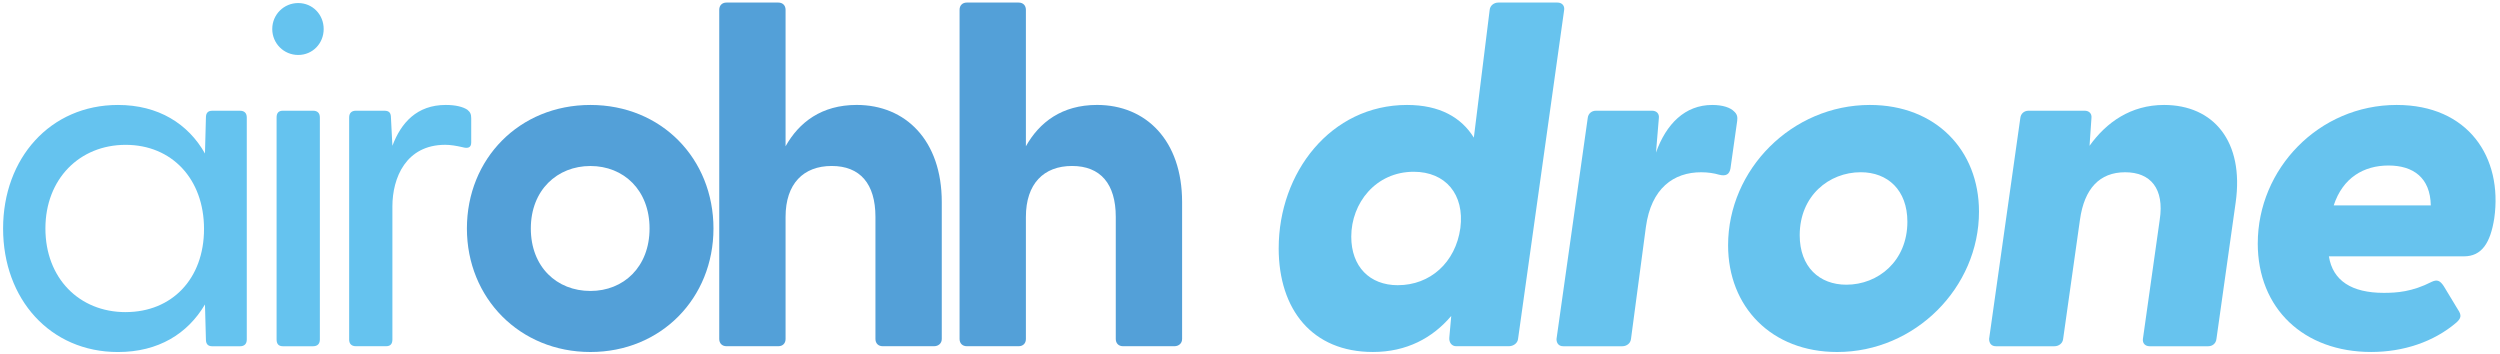
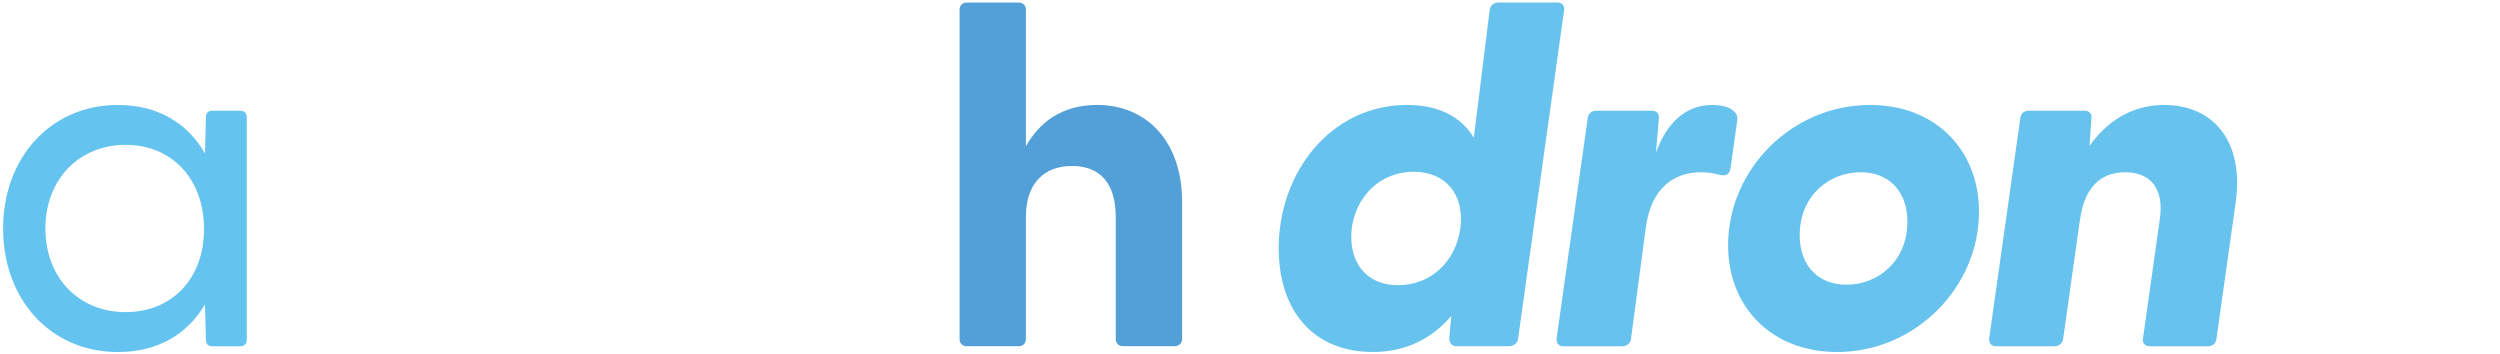
<svg xmlns="http://www.w3.org/2000/svg" id="Layer_1" data-name="Layer 1" viewBox="0 0 1130.74 160.23">
  <path d="M1.4,103.34c0-31.74,21.3-55.87,51.96-55.87,18.26,0,31.74,8.48,39.35,21.96l.43-16.3c0-1.96.87-3.04,2.83-3.04h12.61c1.96,0,3.04,1.09,3.04,3.04v100.44c0,1.96-1.09,3.04-3.04,3.04h-12.61c-1.96,0-2.83-1.09-2.83-3.04l-.43-15.87c-7.83,13.26-21.09,21.52-39.35,21.52-30.65,0-51.96-23.91-51.96-55.87ZM56.84,141.16c20.87,0,35.44-15,35.44-37.61s-14.57-38.04-35.44-38.04-36.3,15.43-36.3,37.83,15.22,37.83,36.3,37.83Z" style="fill: #65c3ef;" />
-   <path d="M123.14,13.12c0-6.52,5.22-11.74,11.74-11.74s11.52,5.22,11.52,11.74-5,11.74-11.52,11.74-11.74-5.22-11.74-11.74ZM125.1,53.12c0-1.96.87-3.04,2.83-3.04h13.7c1.96,0,3.04,1.09,3.04,3.04v100.44c0,1.96-1.09,3.04-3.04,3.04h-13.7c-1.96,0-2.83-1.09-2.83-3.04V53.12Z" style="fill: #65c3ef;" />
-   <path d="M157.92,153.55V53.12c0-1.96,1.09-3.04,3.04-3.04h12.83c2.17,0,3.04.87,3.04,3.26l.65,12.61c3.91-10.43,11.09-18.48,24.13-18.48,4.56,0,7.83.87,9.78,2.17,1.3,1.09,1.74,1.96,1.74,3.91v10.87c0,2.39-1.52,2.83-3.91,2.17-2.83-.65-5.43-1.09-7.83-1.09-17.83,0-23.91,15-23.91,27.83v60.22c0,1.96-.87,3.04-2.83,3.04h-13.7c-1.96,0-3.04-1.09-3.04-3.04Z" style="fill: #65c3ef;" />
-   <path d="M211.18,103.34c0-31.52,23.7-55.87,55.87-55.87s55.65,24.35,55.65,55.87-23.7,55.87-55.65,55.87-55.87-24.35-55.87-55.87ZM267.05,131.6c15,0,26.74-10.87,26.74-28.26s-11.74-28.26-26.74-28.26-26.96,10.87-26.96,28.26,11.74,28.26,26.96,28.26Z" style="fill: #53a0d8;" />
-   <path d="M325.31,153.34V4.42c0-1.96,1.3-3.26,3.26-3.26h23.48c1.96,0,3.26,1.3,3.26,3.26v61.74c6.09-10.87,16.3-18.7,32.17-18.7,22.17,0,38.48,16.09,38.48,43.91v61.96c0,1.96-1.52,3.26-3.48,3.26h-23.26c-1.96,0-3.26-1.3-3.26-3.26v-55.22c0-15-6.96-23.04-19.78-23.04s-20.87,8.04-20.87,23.04v55.22c0,1.96-1.3,3.26-3.26,3.26h-23.48c-1.96,0-3.26-1.3-3.26-3.26Z" style="fill: #53a0d8;" />
  <path d="M434.01,153.34V4.42c0-1.96,1.3-3.26,3.26-3.26h23.48c1.96,0,3.26,1.3,3.26,3.26v61.74c6.09-10.87,16.3-18.7,32.17-18.7,22.17,0,38.48,16.09,38.48,43.91v61.96c0,1.96-1.52,3.26-3.48,3.26h-23.26c-1.96,0-3.26-1.3-3.26-3.26v-55.22c0-15-6.96-23.04-19.78-23.04s-20.87,8.04-20.87,23.04v55.22c0,1.96-1.3,3.26-3.26,3.26h-23.48c-1.96,0-3.26-1.3-3.26-3.26Z" style="fill: #53a0d8;" />
  <path d="M578.35,112.25c0-34.13,23.48-64.78,58.04-64.78,14.78,0,24.57,5.65,30.22,14.78l7.17-57.83c.22-1.96,1.96-3.26,3.91-3.26h26.74c1.96,0,3.26,1.3,3.04,3.26l-20.87,148.91c-.22,1.96-2.17,3.26-4.13,3.26h-23.91c-1.96,0-3.26-1.74-3.04-3.91l.87-9.78c-8.48,10-20.22,16.3-35.44,16.3-27.39,0-42.61-19.13-42.61-46.96ZM632.26,128.99c14.57,0,26.09-10.22,28.26-25.87,1.96-15.22-6.74-25.43-21.09-25.43-17.17,0-28.26,14.13-28.26,29.35,0,13.48,8.26,21.96,21.09,21.96Z" style="fill: #67c3ee;" />
  <path d="M704,153.34l14.13-100c.22-1.96,1.74-3.26,3.7-3.26h25.43c1.96,0,3.26,1.3,3.04,3.26l-1.3,15.65c4.57-12.83,13.04-21.52,25.43-21.52,5,0,8.26,1.3,9.78,2.83,1.52,1.3,1.74,2.61,1.52,4.35l-3.04,21.52c-.44,2.61-1.96,3.7-5.22,2.83-2.17-.65-5-1.09-8.04-1.09-12.39,0-22.61,7.17-25,24.78l-6.74,50.65c-.22,1.96-1.96,3.26-3.91,3.26h-26.74c-1.96,0-3.04-1.3-3.04-3.26Z" style="fill: #67c3ee;" />
  <path d="M781.61,110.95c0-34.35,28.91-63.48,64.13-63.48,29.78,0,49.35,20.44,49.35,48.26,0,34.35-28.91,63.48-64.13,63.48-29.78,0-49.35-20.44-49.35-48.26ZM835.09,128.77c14.35,0,27.61-10.65,27.61-28.48,0-14.35-8.91-22.39-21.09-22.39-14.35,0-27.61,10.65-27.61,28.48,0,14.35,8.91,22.39,21.09,22.39Z" style="fill: #67c3ee;" />
  <path d="M899.66,153.34l14.13-100c.22-1.96,1.74-3.26,3.7-3.26h25.43c1.96,0,3.26,1.3,3.04,3.26l-.87,12.61c7.61-10.65,18.7-18.48,33.7-18.48,22.39,0,36.3,16.52,32.39,44.13l-8.7,61.74c-.22,1.96-1.74,3.26-3.7,3.26h-26.52c-1.96,0-3.26-1.3-3.04-3.26l7.61-53.91c2.17-14.13-4.13-21.52-15.65-21.52s-18.48,7.39-20.43,21.52l-7.61,53.91c-.22,1.96-1.96,3.26-3.91,3.26h-26.52c-1.96,0-3.04-1.3-3.04-3.26Z" style="fill: #67c3ee;" />
-   <path d="M1021.18,110.08c0-33.7,27.61-62.61,62.83-62.61,32.39,0,48.04,23.7,44.13,51.3-1.74,11.09-5.65,17.17-13.7,17.17h-61.09c1.74,11.09,10.44,16.52,24.78,16.52,5.87,0,12.83-.44,21.74-5,2.39-1.09,3.7-.65,5.43,1.96l6.3,10.43c1.96,2.83,1.52,4.13-.65,6.09-10.22,8.7-23.91,13.26-38.48,13.26-30.43,0-51.3-19.57-51.3-49.13ZM1099.44,92.9c-.22-12.61-8.04-18.04-19.13-18.04s-20.65,5.43-24.78,18.04h43.91Z" style="fill: #67c3ee;" />
</svg>